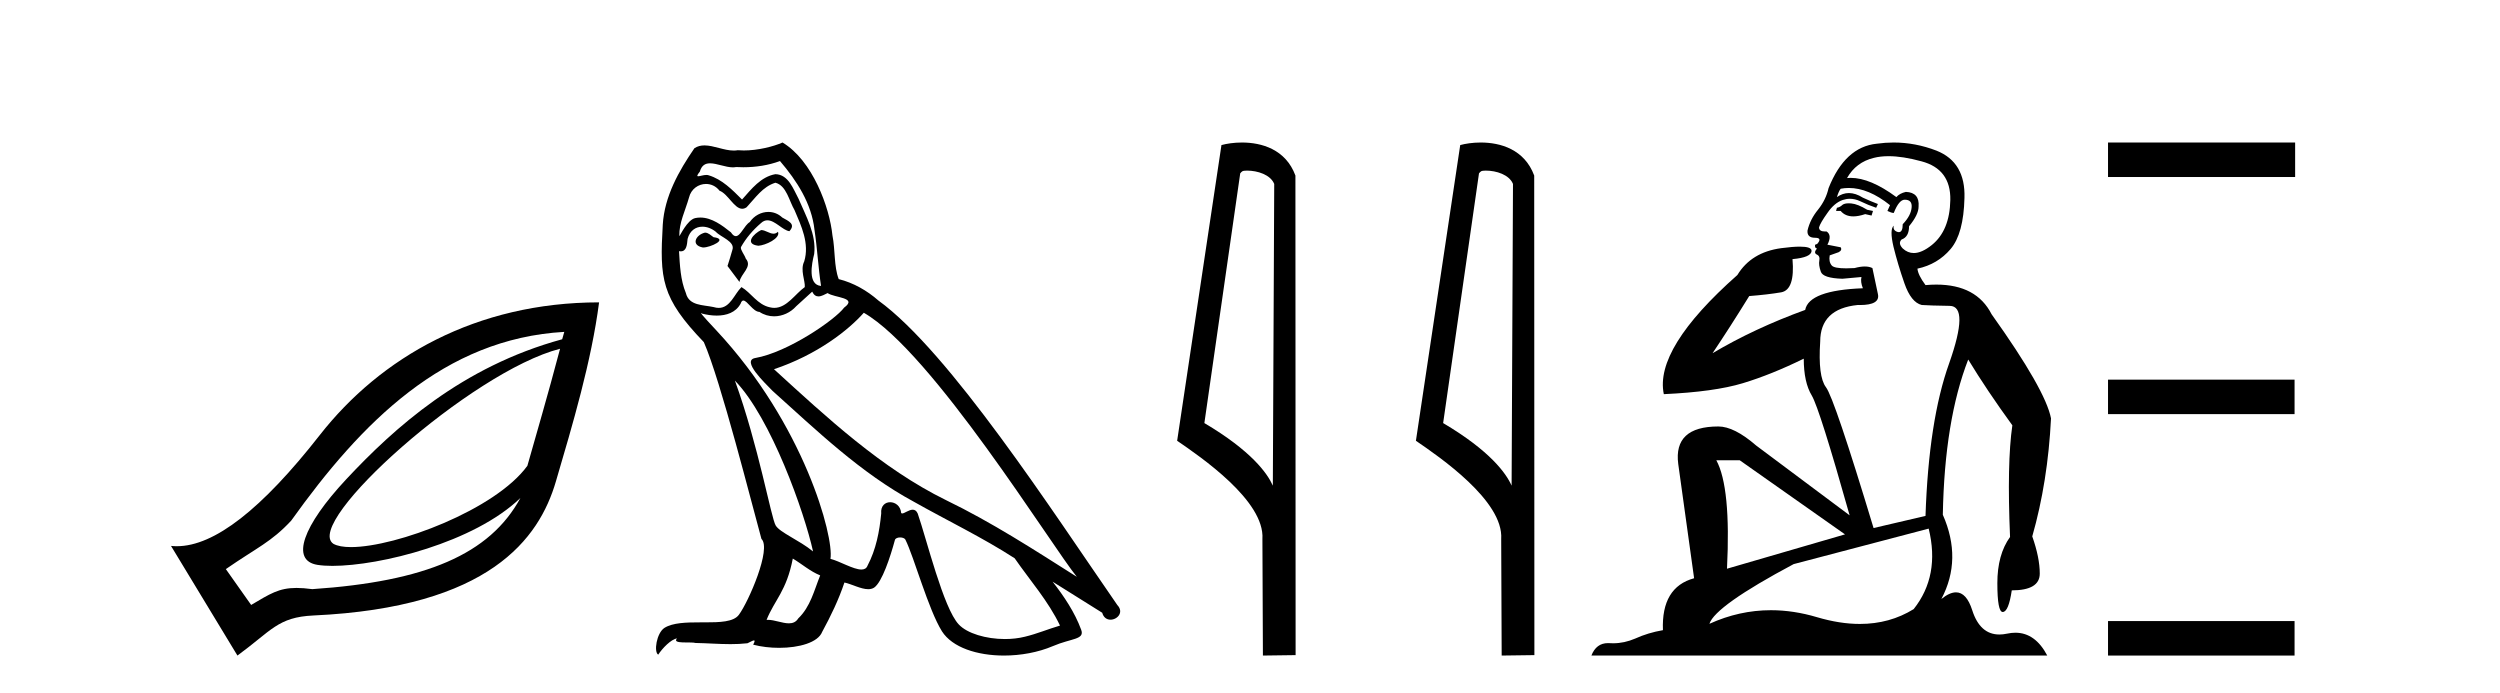
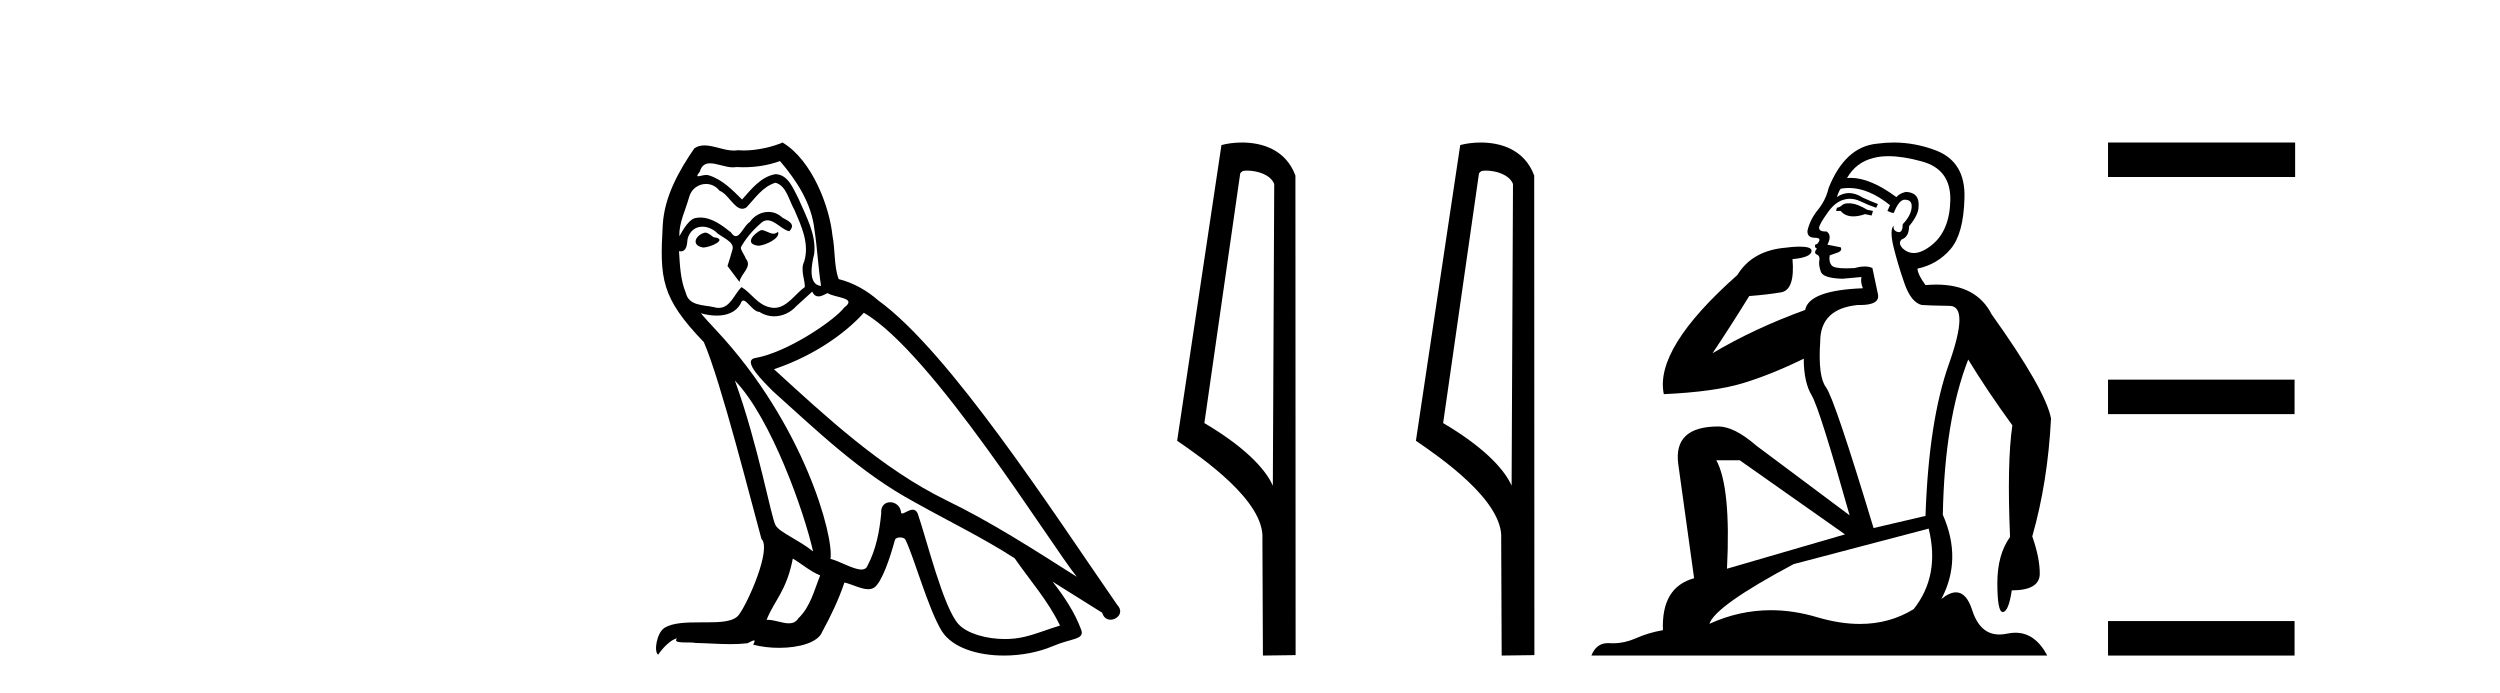
<svg xmlns="http://www.w3.org/2000/svg" width="148.0" height="41.0">
-   <path d="M 33.156 20.646 C 32.403 23.501 31.709 25.84 31.221 27.574 C 29.344 30.169 23.459 32.388 20.779 32.388 C 20.33 32.388 19.972 32.326 19.736 32.193 C 17.901 30.955 27.923 21.985 33.156 20.646 ZM 33.406 19.647 C 33.356 19.838 33.33 19.898 33.281 20.084 C 27.349 21.699 23.323 25.346 20.485 28.386 C 17.934 31.119 17.175 33.186 18.8 33.441 C 19.048 33.48 19.343 33.5 19.677 33.5 C 22.497 33.5 28.065 32.12 30.808 29.481 L 30.808 29.481 C 28.996 32.82 25.189 34.424 18.488 34.877 C 18.129 34.829 17.824 34.806 17.553 34.806 C 16.505 34.806 15.979 35.158 14.868 35.813 L 13.37 33.691 C 15.212 32.415 16.061 32.092 17.24 30.82 C 21.41 24.985 26.291 20.052 33.406 19.647 ZM 35.466 17.9 C 28.187 17.904 22.535 21.152 18.925 25.764 C 15.495 30.147 12.688 32.336 10.468 32.336 C 10.351 32.336 10.237 32.33 10.124 32.318 L 14.056 38.809 C 16.072 37.336 16.446 36.535 18.55 36.437 C 28.994 35.956 31.917 31.879 32.906 28.51 C 33.896 25.142 35.011 21.402 35.466 17.9 Z" style="fill:#000000;stroke:none" />
  <path d="M 45.06 13.619 C 44.605 13.839 44.047 14.447 44.892 14.548 C 45.297 14.531 46.225 14.109 46.056 13.721 L 46.056 13.721 C 45.969 13.804 45.88 13.834 45.791 13.834 C 45.551 13.834 45.306 13.619 45.06 13.619 ZM 41.735 13.771 C 41.178 13.906 40.891 14.514 41.6 14.649 C 41.611 14.65 41.624 14.651 41.637 14.651 C 42.045 14.651 43.157 14.156 42.241 14.042 C 42.089 13.94 41.937 13.771 41.735 13.771 ZM 46.175 9.534 C 47.171 10.699 48.048 12.049 48.217 13.603 C 48.386 14.717 48.437 15.831 48.606 16.928 C 47.812 16.861 48.048 15.628 48.2 15.038 C 48.335 13.873 47.711 12.792 47.272 11.762 C 46.968 11.205 46.681 10.328 45.904 10.311 C 45.043 10.463 44.486 11.189 43.929 11.813 C 43.355 11.239 42.748 10.615 41.954 10.378 C 41.913 10.363 41.866 10.357 41.817 10.357 C 41.639 10.357 41.431 10.435 41.335 10.435 C 41.253 10.435 41.254 10.377 41.431 10.159 C 41.538 9.78 41.761 9.668 42.036 9.668 C 42.438 9.668 42.952 9.907 43.385 9.907 C 43.45 9.907 43.514 9.901 43.575 9.889 C 43.717 9.897 43.86 9.901 44.003 9.901 C 44.741 9.901 45.482 9.789 46.175 9.534 ZM 45.904 10.817 C 46.563 10.986 46.715 11.898 47.036 12.438 C 47.441 13.383 47.93 14.413 47.61 15.476 C 47.356 15.983 47.677 16.624 47.643 16.996 C 47.08 17.391 46.586 18.226 45.838 18.226 C 45.757 18.226 45.672 18.216 45.584 18.194 C 44.841 18.042 44.47 17.333 43.896 16.996 C 43.48 17.397 43.234 18.228 42.55 18.228 C 42.456 18.228 42.353 18.212 42.241 18.178 C 41.617 18.042 40.789 18.11 40.604 17.35 C 40.283 16.574 40.249 15.713 40.198 14.869 L 40.198 14.869 C 40.236 14.876 40.27 14.879 40.302 14.879 C 40.643 14.879 40.674 14.483 40.705 14.143 C 40.836 13.649 41.19 13.42 41.583 13.42 C 41.848 13.42 42.132 13.524 42.376 13.721 C 42.663 14.042 43.541 14.295 43.355 14.801 C 43.271 15.105 43.17 15.426 43.068 15.747 L 43.777 16.692 C 43.845 16.202 44.571 15.797 44.149 15.308 C 44.081 15.088 43.828 14.801 43.862 14.632 C 44.166 14.092 44.571 13.619 45.043 13.214 C 45.171 13.09 45.301 13.042 45.431 13.042 C 45.883 13.042 46.338 13.635 46.732 13.687 C 47.12 13.265 46.698 13.096 46.31 12.877 C 46.069 12.65 45.778 12.546 45.488 12.546 C 45.066 12.546 44.645 12.766 44.385 13.147 C 44.064 13.339 43.841 13.98 43.56 13.98 C 43.471 13.98 43.376 13.917 43.271 13.755 C 42.756 13.342 42.138 12.879 41.462 12.879 C 41.363 12.879 41.262 12.889 41.161 12.91 C 40.683 13.009 40.254 13.976 40.217 13.976 C 40.216 13.976 40.216 13.975 40.215 13.974 C 40.198 13.181 40.57 12.472 40.789 11.695 C 40.912 11.185 41.349 10.89 41.795 10.89 C 42.087 10.89 42.382 11.016 42.596 11.29 C 43.098 11.476 43.466 12.359 43.939 12.359 C 44.022 12.359 44.109 12.332 44.199 12.269 C 44.723 11.712 45.145 11.053 45.904 10.817 ZM 43.507 22.533 C 45.651 24.744 47.626 30.349 48.133 32.645 C 47.306 31.97 46.175 31.531 45.921 31.109 C 45.651 30.67 44.908 26.399 43.507 22.533 ZM 51.138 18.515 C 55.189 20.845 62.246 32.307 63.748 34.148 C 61.216 32.544 58.718 30.923 56 29.606 C 52.184 27.733 48.926 24.694 45.82 21.858 C 48.386 20.997 50.226 19.545 51.138 18.515 ZM 46.934 33.067 C 47.474 33.388 47.964 33.827 48.555 34.063 C 48.2 34.941 47.981 35.92 47.255 36.612 C 47.119 36.832 46.924 36.901 46.702 36.901 C 46.318 36.901 45.851 36.694 45.461 36.694 C 45.434 36.694 45.407 36.695 45.381 36.697 C 45.854 35.515 46.563 34.992 46.934 33.067 ZM 48.082 17.266 C 48.184 17.478 48.315 17.547 48.453 17.547 C 48.635 17.547 48.831 17.427 48.994 17.35 C 49.399 17.637 50.8 17.604 49.973 18.211 C 49.45 18.92 46.653 20.854 44.71 21.195 C 43.871 21.342 45.28 22.668 45.736 23.141 C 48.369 25.504 50.952 28.003 54.109 29.708 C 56.084 30.822 58.161 31.818 60.068 33.05 C 60.98 34.367 62.06 35.582 62.752 37.034 C 62.06 37.237 61.385 37.524 60.676 37.693 C 60.302 37.787 59.896 37.831 59.49 37.831 C 58.375 37.831 57.254 37.499 56.759 36.967 C 55.848 36.005 54.852 31.902 54.328 30.4 C 54.254 30.231 54.148 30.174 54.034 30.174 C 53.806 30.174 53.541 30.397 53.411 30.397 C 53.384 30.397 53.363 30.388 53.349 30.366 C 53.315 29.95 52.996 29.731 52.697 29.731 C 52.401 29.731 52.126 29.946 52.168 30.4 C 52.066 31.463 51.864 32.527 51.357 33.489 C 51.295 33.653 51.166 33.716 50.995 33.716 C 50.515 33.716 49.71 33.221 49.163 33.084 C 49.382 31.784 47.61 25.133 42.41 19.562 C 42.228 19.365 41.436 18.53 41.505 18.53 C 41.513 18.53 41.533 18.541 41.566 18.566 C 41.832 18.635 42.132 18.683 42.429 18.683 C 42.998 18.683 43.556 18.508 43.845 17.975 C 43.889 17.843 43.944 17.792 44.008 17.792 C 44.239 17.792 44.589 18.464 44.959 18.464 C 45.228 18.643 45.528 18.726 45.826 18.726 C 46.316 18.726 46.801 18.504 47.137 18.127 C 47.458 17.84 47.761 17.553 48.082 17.266 ZM 46.326 8.437 C 45.796 8.673 44.867 8.908 44.033 8.908 C 43.911 8.908 43.792 8.903 43.676 8.893 C 43.597 8.907 43.517 8.913 43.435 8.913 C 42.867 8.913 42.255 8.608 41.706 8.608 C 41.496 8.608 41.296 8.652 41.11 8.774 C 40.182 10.125 39.338 11.627 39.236 13.299 C 39.051 16.506 39.135 17.62 41.667 20.254 C 42.663 22.516 44.52 29.893 45.077 31.902 C 45.685 32.476 44.318 35.616 43.744 36.393 C 43.431 36.823 42.608 36.844 41.724 36.844 C 41.628 36.844 41.531 36.844 41.434 36.844 C 40.639 36.844 39.834 36.861 39.338 37.169 C 38.865 37.473 38.696 38.604 38.966 38.756 C 39.219 38.368 39.726 37.845 40.08 37.794 L 40.08 37.794 C 39.743 38.148 40.924 37.98 41.178 38.064 C 41.86 38.075 42.551 38.133 43.244 38.133 C 43.579 38.133 43.915 38.119 44.25 38.081 C 44.402 38.014 44.565 37.911 44.636 37.911 C 44.691 37.911 44.691 37.973 44.588 38.165 C 45.066 38.29 45.603 38.352 46.127 38.352 C 47.308 38.352 48.428 38.037 48.673 37.406 C 49.179 36.477 49.652 35.498 49.99 34.485 C 50.421 34.577 50.963 34.88 51.397 34.88 C 51.524 34.88 51.642 34.854 51.746 34.789 C 52.218 34.468 52.708 32.966 52.978 31.97 C 53.004 31.866 53.144 31.816 53.287 31.816 C 53.423 31.816 53.561 31.862 53.602 31.953 C 54.109 32.966 54.953 36.072 55.763 37.372 C 56.375 38.335 57.857 38.809 59.434 38.809 C 60.426 38.809 61.456 38.622 62.33 38.25 C 63.428 37.777 64.238 37.878 64.002 37.271 C 63.63 36.258 62.989 35.295 62.313 34.435 L 62.313 34.435 C 63.293 35.042 64.272 35.667 65.251 36.275 C 65.332 36.569 65.535 36.686 65.742 36.686 C 66.141 36.686 66.557 36.252 66.146 35.819 C 62.313 30.282 56.219 20.845 51.999 17.789 C 51.323 17.198 50.53 16.743 49.652 16.523 C 49.365 15.78 49.45 14.784 49.281 13.94 C 49.112 12.269 48.099 9.5 46.326 8.437 Z" style="fill:#000000;stroke:none" />
  <path d="M 73.822 10.1 C 74.446 10.1 75.211 10.34 75.434 10.89 L 75.352 28.751 L 75.352 28.751 C 75.035 28.034 74.094 26.699 71.299 25.046 L 73.421 10.263 C 73.521 10.157 73.518 10.1 73.822 10.1 ZM 75.352 28.751 L 75.352 28.751 C 75.352 28.751 75.352 28.751 75.352 28.751 L 75.352 28.751 L 75.352 28.751 ZM 73.525 8.437 C 73.047 8.437 72.615 8.505 72.31 8.588 L 69.687 26.094 C 71.074 27.044 74.887 29.648 74.735 31.91 L 74.764 38.809 L 76.7 38.783 L 76.689 10.393 C 76.114 8.837 74.683 8.437 73.525 8.437 Z" style="fill:#000000;stroke:none" />
  <path d="M 87.957 10.1 C 88.582 10.1 89.346 10.34 89.569 10.89 L 89.487 28.751 L 89.487 28.751 C 89.171 28.034 88.229 26.699 85.434 25.046 L 87.556 10.263 C 87.656 10.157 87.653 10.1 87.957 10.1 ZM 89.487 28.751 L 89.487 28.751 C 89.487 28.751 89.487 28.751 89.487 28.751 L 89.487 28.751 L 89.487 28.751 ZM 87.66 8.437 C 87.182 8.437 86.751 8.505 86.445 8.588 L 83.822 26.094 C 85.21 27.044 89.023 29.648 88.871 31.91 L 88.899 38.809 L 90.836 38.783 L 90.825 10.393 C 90.249 8.837 88.818 8.437 87.66 8.437 Z" style="fill:#000000;stroke:none" />
  <path d="M 109.444 12.036 Q 109.19 12.036 109.071 12.129 Q 108.934 12.266 108.746 12.3 L 108.695 12.488 L 108.968 12.488 Q 109.238 12.81 109.716 12.81 Q 110.025 12.81 110.42 12.676 L 110.796 12.761 L 110.881 12.488 L 110.54 12.419 Q 109.976 12.078 109.6 12.044 Q 109.517 12.036 109.444 12.036 ZM 111.803 9.246 Q 112.642 9.246 113.751 9.55 Q 115.493 10.011 115.459 11.839 Q 115.425 13.649 114.366 14.503 Q 113.772 14.98 113.295 14.98 Q 112.935 14.98 112.641 14.708 Q 112.35 14.401 112.572 14.179 Q 113.016 14.025 113.016 13.393 Q 113.58 12.71 113.58 12.232 Q 113.648 11.395 112.829 11.36 Q 112.453 11.446 112.265 11.668 Q 110.722 10.53 109.563 10.53 Q 109.452 10.53 109.344 10.541 L 109.344 10.541 Q 109.874 9.601 110.933 9.345 Q 111.324 9.246 111.803 9.246 ZM 109.45 11.128 Q 110.617 11.128 111.889 12.146 L 111.735 12.488 Q 111.974 12.607 112.111 12.607 Q 112.419 11.822 112.76 11.822 Q 113.204 11.822 113.17 12.266 Q 113.136 12.761 112.641 13.274 Q 112.641 13.743 112.413 13.743 Q 112.383 13.743 112.35 13.735 Q 112.043 13.649 112.111 13.359 L 112.111 13.359 Q 111.855 13.581 112.094 14.606 Q 112.35 15.648 112.743 16.775 Q 113.136 17.902 113.768 18.056 Q 114.263 18.09 115.425 18.107 Q 116.586 18.124 115.391 21.506 Q 114.178 24.888 113.99 30.542 L 110.915 31.26 Q 108.592 23.573 108.097 22.924 Q 107.619 22.292 107.756 20.225 Q 107.756 18.278 109.976 18.056 Q 110.04 18.058 110.101 18.058 Q 111.318 18.058 111.172 17.407 Q 111.035 16.741 110.847 15.87 Q 110.659 15.776 110.395 15.776 Q 110.13 15.776 109.788 15.87 Q 109.515 15.886 109.295 15.886 Q 108.582 15.886 108.439 15.716 Q 108.251 15.494 108.319 15.118 L 108.849 14.93 Q 109.071 14.811 108.968 14.64 L 108.183 14.486 Q 108.473 13.923 108.131 13.701 Q 108.082 13.704 108.038 13.704 Q 107.687 13.704 107.687 13.461 Q 107.756 13.205 108.183 12.607 Q 108.592 12.01 109.088 11.839 Q 109.301 11.768 109.515 11.768 Q 109.814 11.768 110.113 11.907 Q 110.608 12.146 111.069 12.3 L 111.172 12.078 Q 110.762 11.924 110.283 11.702 Q 109.851 11.429 109.455 11.429 Q 109.085 11.429 108.746 11.668 Q 108.849 11.326 108.968 11.173 Q 109.207 11.128 109.45 11.128 ZM 102.99 27.246 L 109.224 31.635 L 102.238 33.668 Q 102.478 28.851 101.606 27.246 ZM 114.178 31.294 Q 114.861 34.078 113.29 36.059 Q 111.872 36.937 110.107 36.937 Q 108.916 36.937 107.568 36.538 Q 106.178 36.124 104.839 36.124 Q 102.968 36.124 101.197 36.93 Q 101.538 35.871 106.184 33.395 L 114.178 31.294 ZM 112.103 8.437 Q 111.606 8.437 111.103 8.508 Q 109.224 8.696 108.251 11.138 Q 108.097 11.822 107.636 12.402 Q 107.158 12.983 107.004 13.649 Q 106.97 14.076 107.448 14.076 Q 107.909 14.076 107.568 14.452 Q 107.431 14.452 107.448 14.572 Q 107.465 14.708 107.568 14.708 Q 107.346 14.965 107.551 15.067 Q 107.756 15.152 107.704 15.426 Q 107.653 15.682 107.79 16.075 Q 107.909 16.468 109.071 16.502 L 110.198 16.399 L 110.198 16.399 Q 110.13 16.69 110.283 17.065 Q 107.089 17.185 106.867 18.347 Q 103.861 19.44 101.384 20.909 Q 102.426 19.354 103.554 17.527 Q 104.647 17.441 105.45 17.305 Q 106.27 17.151 106.116 15.34 Q 107.243 15.238 107.243 14.845 Q 107.243 14.601 106.55 14.601 Q 106.128 14.601 105.45 14.691 Q 103.673 14.93 102.853 16.28 Q 97.934 20.635 98.498 23.334 Q 101.487 23.197 103.178 22.685 Q 104.869 22.173 106.782 21.233 Q 106.782 22.634 107.26 23.42 Q 107.721 24.205 109.498 30.508 L 103.964 26.374 Q 102.665 25.247 101.726 25.247 Q 99.061 25.247 99.352 27.468 L 100.291 34.232 Q 98.344 34.761 98.446 37.306 Q 97.558 37.46 96.807 37.802 Q 96.158 38.082 95.496 38.082 Q 95.391 38.082 95.287 38.075 Q 95.239 38.072 95.194 38.072 Q 94.499 38.072 94.21 38.809 L 121.198 38.809 Q 120.486 37.457 119.312 37.457 Q 119.077 37.457 118.824 37.511 Q 118.581 37.563 118.363 37.563 Q 117.216 37.563 116.757 36.128 Q 116.418 35.067 115.795 35.067 Q 115.415 35.067 114.929 35.461 Q 116.176 33.104 115.015 30.474 Q 115.117 24.888 116.518 21.284 Q 117.628 23.112 119.131 25.179 Q 118.807 27.399 118.995 31.789 Q 118.243 32.831 118.243 34.522 Q 118.243 36.23 118.561 36.23 Q 118.565 36.23 118.568 36.23 Q 118.909 36.213 119.097 34.949 Q 120.754 34.949 120.754 33.958 Q 120.754 33.019 120.31 31.755 Q 121.232 28.527 121.42 24.769 Q 121.096 23.078 117.902 18.603 Q 117.009 16.848 114.63 16.848 Q 114.323 16.848 113.99 16.878 Q 113.546 16.28 113.512 15.904 Q 114.707 15.648 115.476 14.742 Q 116.245 13.837 116.296 11.719 Q 116.364 9.601 114.639 8.918 Q 113.393 8.437 112.103 8.437 Z" style="fill:#000000;stroke:none" />
  <path d="M 124.795 8.437 L 124.795 10.479 L 135.872 10.479 L 135.872 8.437 ZM 124.795 22.475 L 124.795 24.516 L 135.838 24.516 L 135.838 22.475 ZM 124.795 36.767 L 124.795 38.809 L 135.838 38.809 L 135.838 36.767 Z" style="fill:#000000;stroke:none" />
</svg>